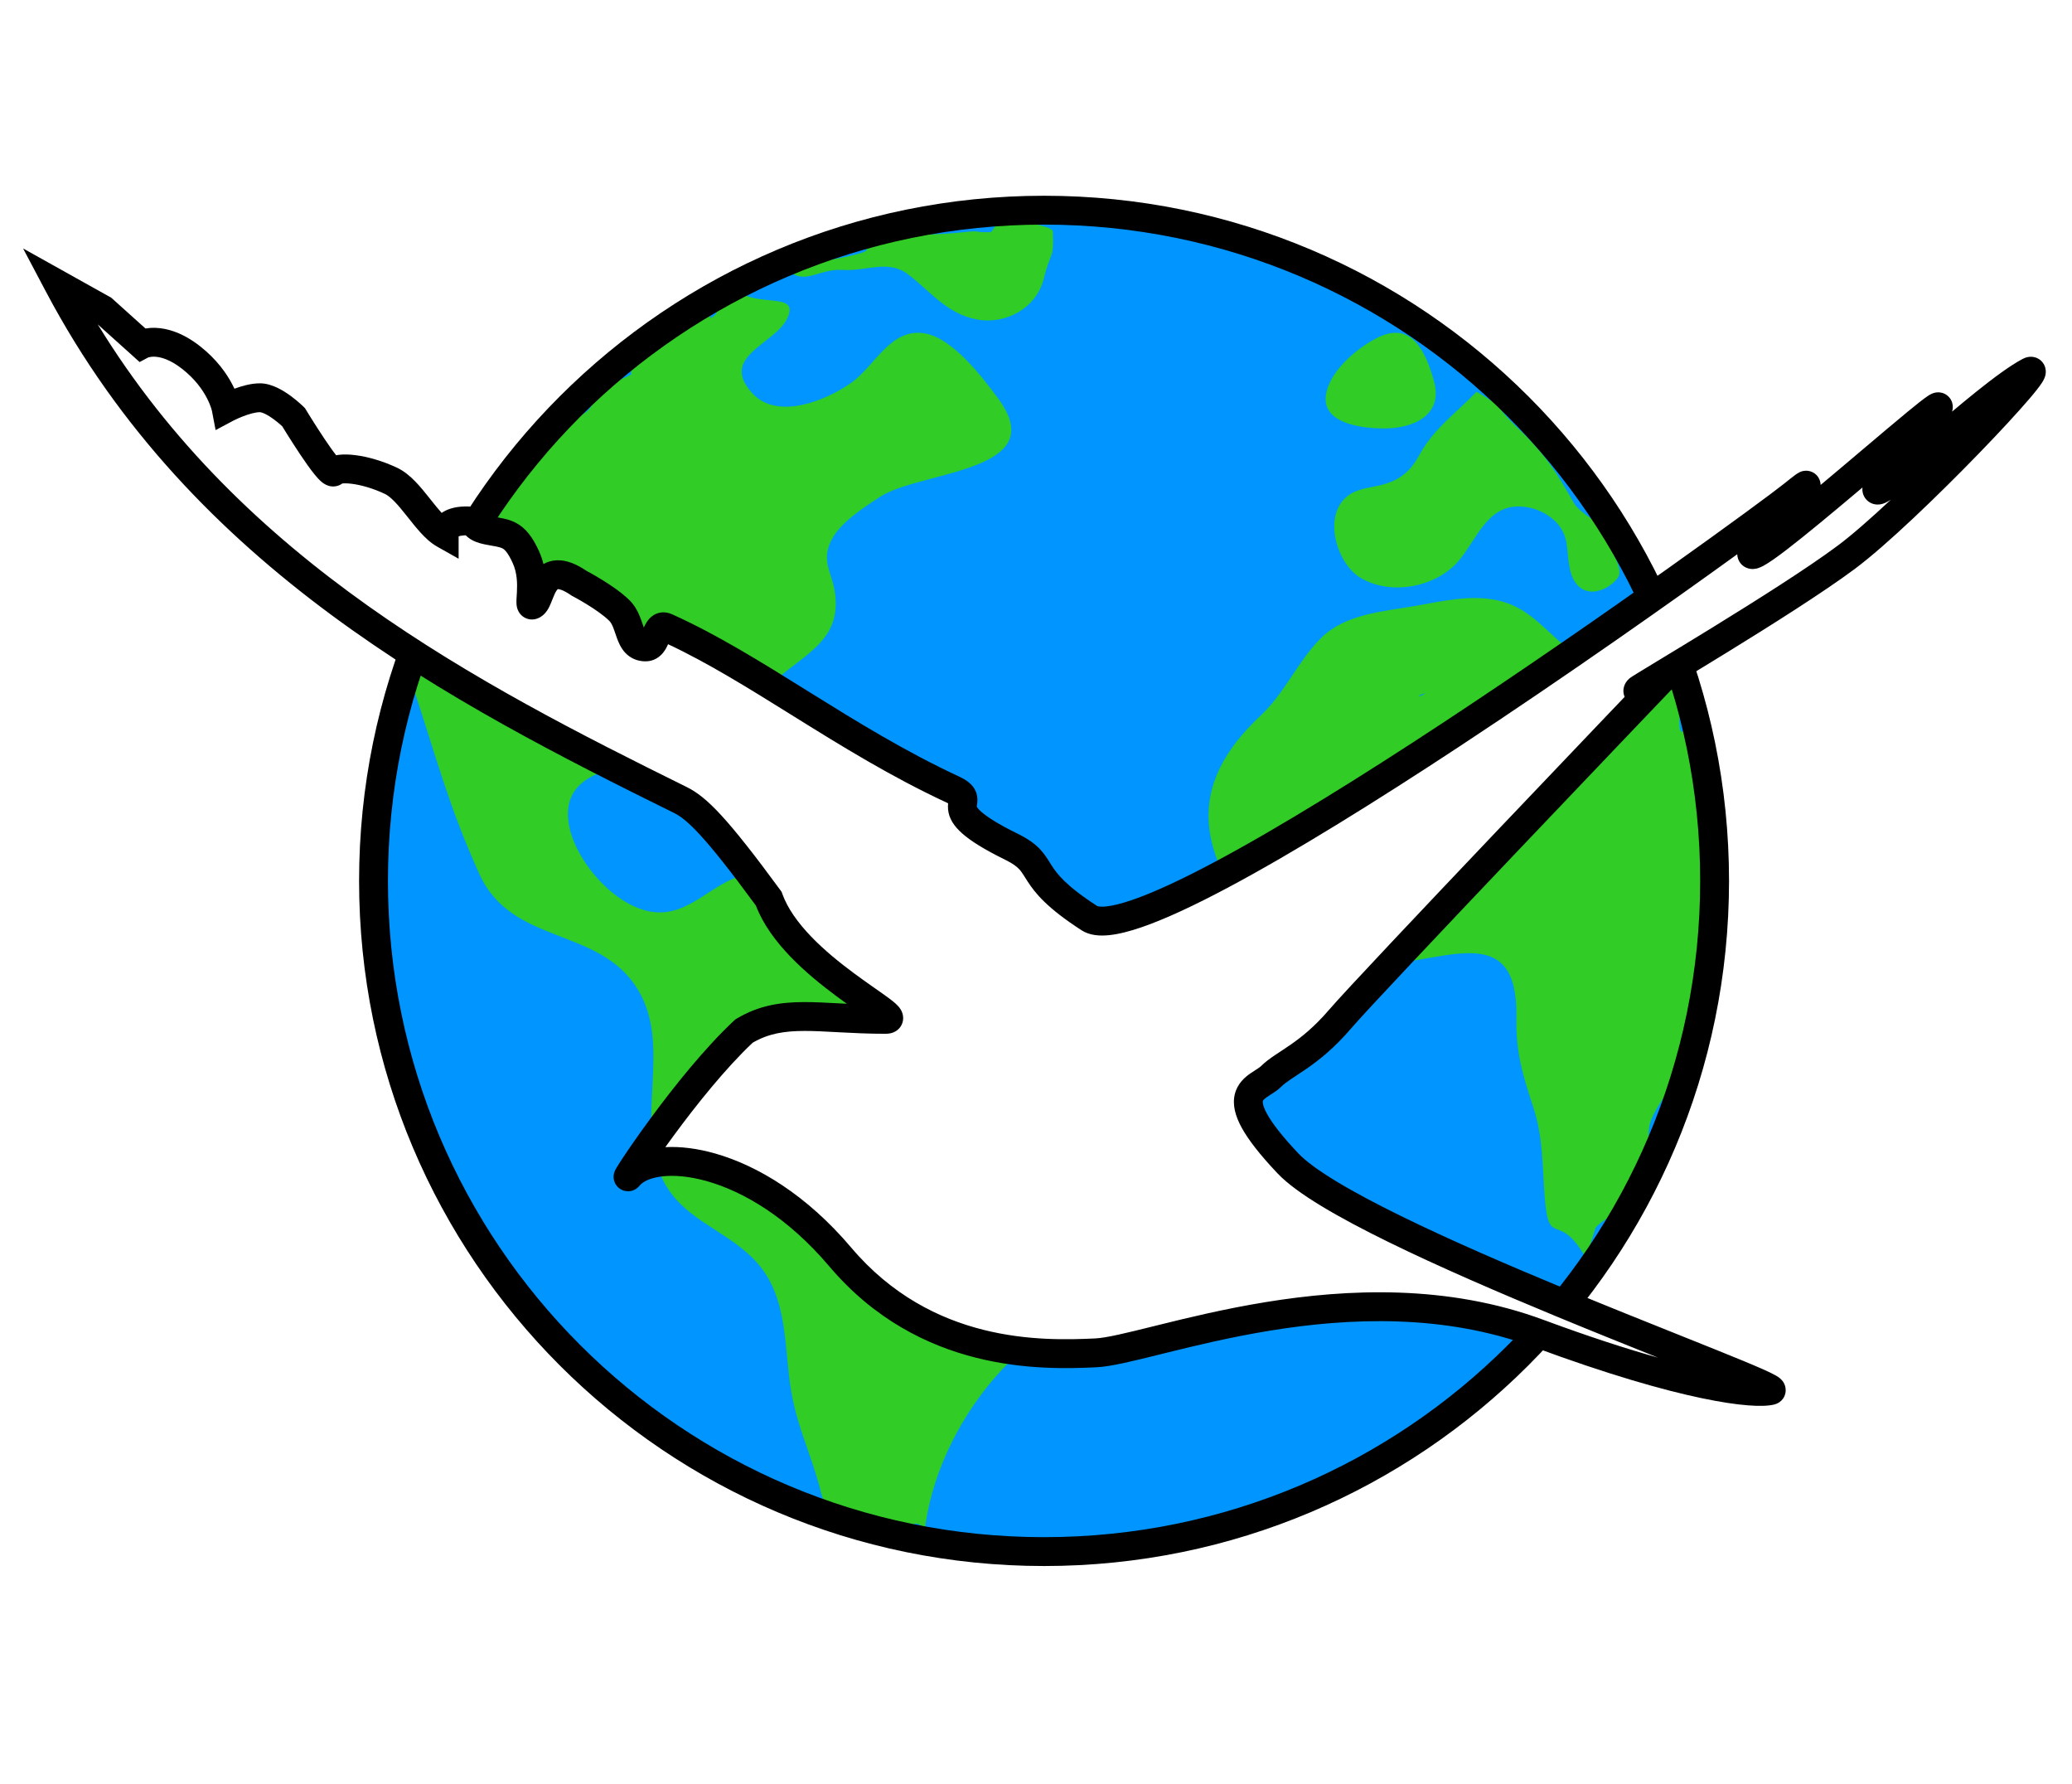
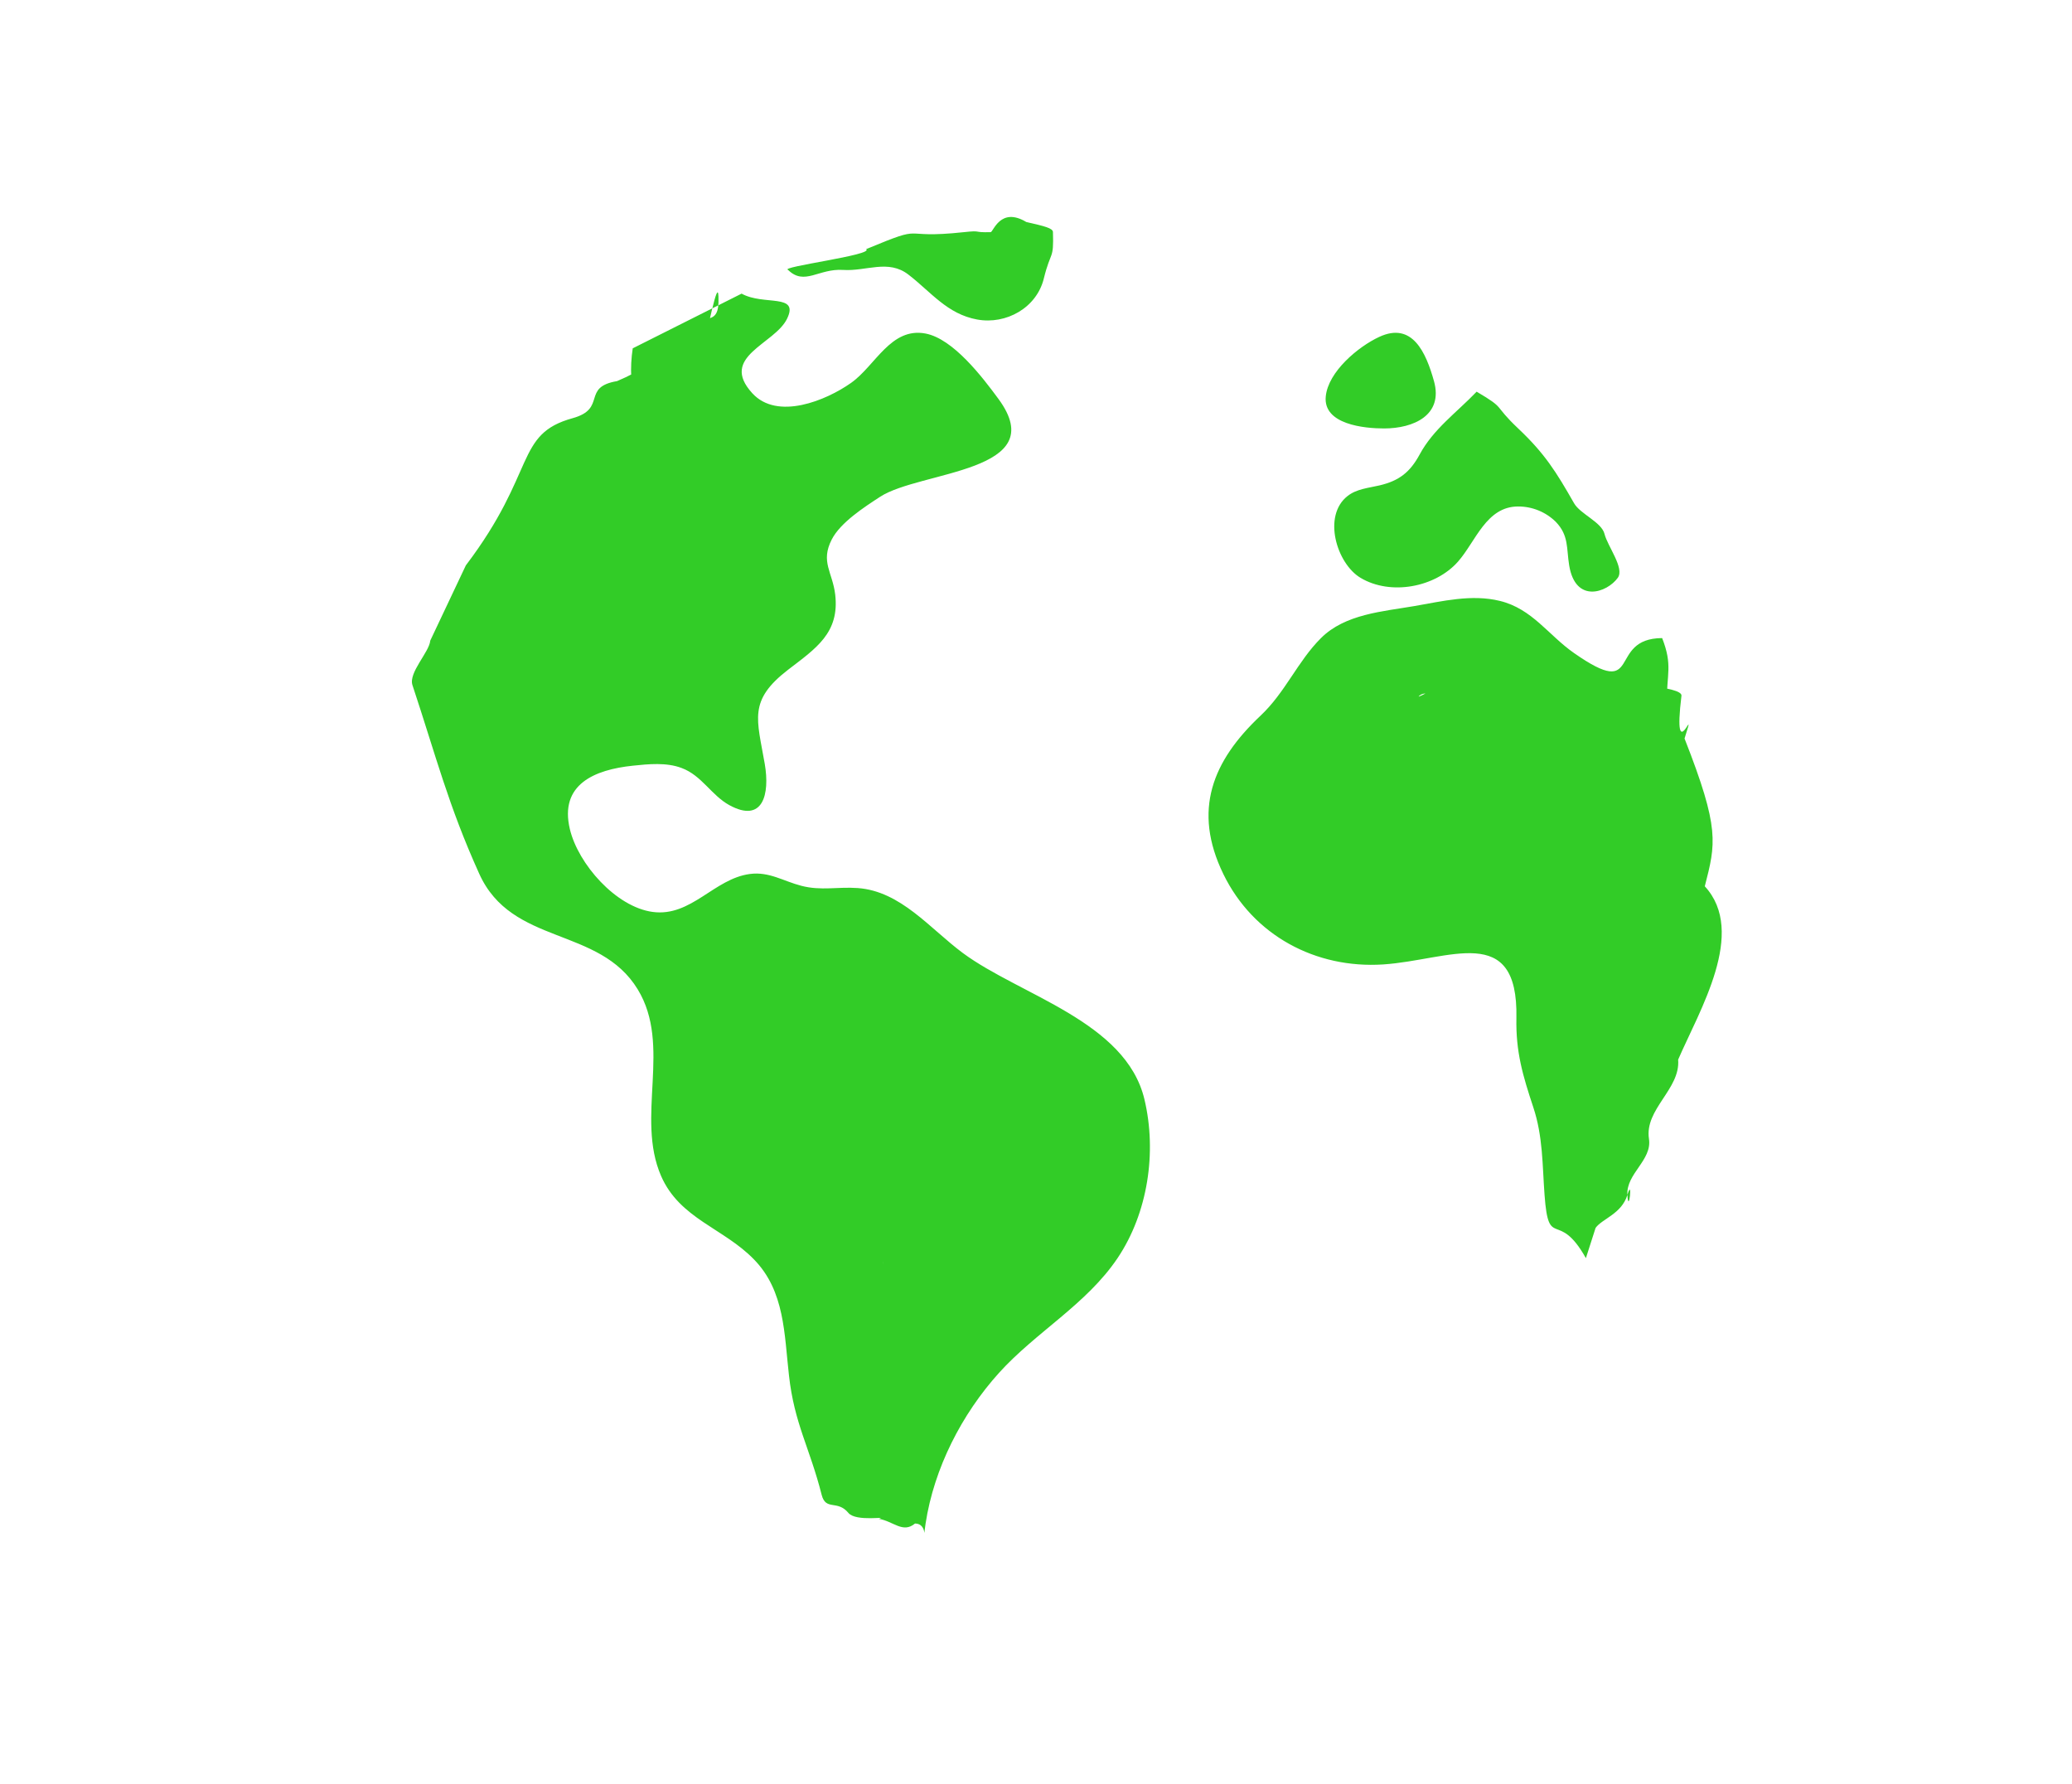
<svg xmlns="http://www.w3.org/2000/svg" width="359" height="309" viewBox="0 0 359 309" fill="none">
-   <path d="M296.493 152.589C296.493 216.431 244.738 268.186 180.896 268.186C117.053 268.186 65.298 216.431 65.298 152.589C65.298 88.746 117.053 36.991 180.896 36.991C244.738 36.991 296.493 88.746 296.493 152.589Z" fill="#0095FF" />
-   <path fill-rule="evenodd" clip-rule="evenodd" d="M180.896 267.186C244.186 267.186 295.493 215.879 295.493 152.589C295.493 89.298 244.186 37.991 180.896 37.991C117.605 37.991 66.298 89.298 66.298 152.589C66.298 215.879 117.605 267.186 180.896 267.186ZM180.896 268.186C244.738 268.186 296.493 216.431 296.493 152.589C296.493 88.746 244.738 36.991 180.896 36.991C117.053 36.991 65.298 88.746 65.298 152.589C65.298 216.431 117.053 268.186 180.896 268.186Z" fill="black" />
  <path d="M287.986 110.528C278.316 110.588 284.771 121.54 272.723 113.123C268.25 110.004 265.498 105.471 259.881 104.092C254.974 102.888 249.947 104.14 245.1 104.977C239.591 105.928 233.059 106.356 228.88 110.528C224.841 114.544 222.703 119.932 218.404 123.972C210.09 131.799 206.58 140.343 211.962 151.409C217.14 162.047 227.971 167.821 239.658 167.062C251.139 166.298 263.066 159.639 262.735 176.322C262.614 182.223 263.849 186.317 265.661 191.801C267.341 196.859 267.226 201.76 267.612 206.98C268.322 216.733 269.936 209.322 274.776 217.937L276.456 212.699C277.57 211.122 280.984 210.273 281.965 206.98C282.188 210.67 282.946 203.686 281.965 206.98C281.742 203.289 286.27 200.977 285.704 197.286C284.909 192.114 291.181 188.662 290.76 183.55C294.447 175.025 302.712 161.487 295.378 153.527C297.268 146.106 298.034 143.63 291.869 127.928C294.224 120.474 289.717 133.858 291.337 120.474C291.337 117.433 254.053 118.15 255.847 116.013C257.407 114.153 244.149 121.925 245.979 120.474C247.81 119.023 252.229 122.467 254.637 123.208C257.045 123.948 259.556 127.422 261.645 128.963C265.505 131.871 270.01 133.804 274.776 134.599C283.001 135.803 288.919 132.311 288.786 121.763C288.762 116.705 289.84 115.26 287.986 110.528ZM198.289 190.435C195.08 176.924 176.723 172.409 166.825 165.082C161.136 160.867 156.072 154.359 148.6 153.829C145.157 153.582 142.273 154.329 138.859 153.444C135.728 152.637 133.272 150.951 129.936 151.391C123.705 152.209 119.773 158.868 113.078 157.965C106.726 157.11 100.182 149.681 98.737 143.63C96.883 135.851 103.036 133.328 109.628 132.636C112.38 132.347 115.469 132.034 118.112 133.039C121.592 134.334 123.235 137.742 126.36 139.464C132.218 142.673 133.404 137.543 132.507 132.341C131.164 124.55 129.599 121.371 136.547 116.013C141.364 112.316 145.482 109.643 144.711 103.002C144.253 99.101 142.116 97.337 144.109 93.453C145.62 90.497 149.768 87.83 152.472 86.066C159.45 81.514 182.365 81.851 173.002 69.112C170.251 65.373 165.175 58.69 160.359 57.775C154.338 56.637 151.665 63.356 147.469 66.318C143.134 69.383 134.693 72.862 130.352 68.124C124.512 61.748 134.223 59.653 136.372 55.204C138.522 50.755 132.308 52.994 128.491 50.863L109.628 60.34C109.113 63.71 109.292 67.151 110.156 70.45C111.019 73.748 112.549 76.836 114.65 79.521C118.22 84.115 124.221 45.061 124.48 51.335C124.733 57.355 121.64 53.542 117.702 57.775C115.998 59.581 114.812 59.96 113.078 61.652C110.953 63.717 111.567 64.018 106.913 66.017C100.676 67.071 105.233 70.779 99.207 72.441C89.164 75.216 93.041 81.689 80.711 97.939L74.546 110.973C74.383 112.966 70.747 116.512 71.463 118.68C75.575 131.065 77.665 139.482 83.023 151.33C88.664 163.877 103.812 160.398 110.501 171.391C116.438 181.145 110.098 193.493 114.541 203.704C117.768 211.116 125.379 212.735 130.629 218.154C135.993 223.627 135.879 231.117 136.698 238.239C137.621 246.617 140.299 250.766 142.363 258.938C143.092 261.762 145.064 259.741 146.997 262.071C148.322 263.672 154.097 262.563 152.261 263.093C154.826 263.514 156.407 265.663 158.544 263.905C160.854 263.905 159.82 267.513 160.371 263.905C161.834 254.332 166.626 244.97 173.093 237.806C179.481 230.737 188.235 225.951 193.629 217.937C198.885 210.122 200.469 199.58 198.289 190.435ZM129.936 163.378C126.324 169.826 135.8 185.311 130.629 190.435C129.226 191.826 148.572 195.173 146.814 194.131C145.555 193.385 153.525 220.34 153.062 218.907C150.67 211.691 176.22 217.217 170.106 212.699C168.222 211.272 167.903 208.936 166.825 206.98C165.621 204.854 170.064 201.139 170.106 198.828C170.173 195.456 173.466 194.606 174.297 191.542C175.26 188.007 130.749 172.74 133.91 172.042C135.578 171.668 142.465 172.878 144.542 173.312C147.842 173.998 149.66 176.051 152.261 178.128C159.101 183.613 166.632 187.858 174.297 192.06C180.233 195.348 133.729 156.604 129.936 163.378ZM136.547 46.757C139.401 49.544 141.821 46.48 146.078 46.757C150.106 47.028 153.905 44.848 157.421 47.588C161.322 50.598 164.134 54.409 169.312 55.348C174.321 56.258 179.625 53.331 180.865 48.208C182.07 43.325 182.593 45.113 182.437 40.212C182.437 39.532 181.034 39.189 177.813 38.454C173.328 35.757 172.093 40.2 171.648 40.212C168.385 40.309 170.271 39.859 167.024 40.212C155.186 41.494 161.065 38.587 150.07 43.156C151.533 44.168 134.879 46.233 136.547 46.757ZM239.802 74.217C244.914 74.217 250.103 71.929 248.454 66.017C247.069 61.062 244.709 55.685 238.965 58.359C235.311 60.056 230.133 64.379 229.705 68.666C229.218 73.531 236.394 74.217 239.802 74.217ZM235.72 100.088C240.94 103.213 248.683 101.744 252.62 97.282C255.697 93.79 257.509 87.728 263.042 87.734C265.478 87.729 267.818 88.682 269.556 90.389C271.844 92.755 271.393 94.977 271.88 97.939C272.97 104.592 278.443 102.665 280.303 100.088C281.507 98.408 278.545 94.663 277.997 92.478C277.492 90.437 273.783 89.038 272.723 87.166C269.629 81.747 267.678 78.594 263.042 74.217C258.581 70.003 261.043 70.9 255.847 67.847C252.379 71.46 248.351 74.32 245.979 78.715C244.306 81.803 242.421 83.278 239.031 84.079C237.165 84.519 235.034 84.681 233.468 85.933C229.109 89.365 231.59 97.608 235.72 100.088Z" fill="#32CC27" />
-   <path fill-rule="evenodd" clip-rule="evenodd" d="M180.896 266.269C243.679 266.269 294.576 215.372 294.576 152.588C294.576 89.805 243.679 38.908 180.896 38.908C118.112 38.908 67.216 89.805 67.216 152.588C67.216 215.372 118.112 266.269 180.896 266.269ZM180.896 271.269C246.441 271.269 299.576 218.134 299.576 152.588C299.576 87.043 246.441 33.908 180.896 33.908C115.35 33.908 62.216 87.043 62.216 152.588C62.216 218.134 115.35 271.269 180.896 271.269Z" fill="black" />
  <g filter="url(#filter0_d_250_1856)">
-     <path d="M266.563 228.971C292.293 238.502 304.123 239.536 306.822 238.862C309.521 238.187 235.075 212.112 223.155 199.524C211.234 186.936 217.982 186.711 220.231 184.463C222.48 182.215 226.753 180.867 232.151 174.573C237.549 168.279 286.13 117.477 286.13 117.477C286.13 117.477 283.187 118.287 283.881 117.477C284.238 117.061 309.296 102.416 319.867 94.549C330.438 86.681 355.323 60.426 351.58 62.404C343.882 66.473 323.691 86.232 325.265 82.41C326.839 78.589 330.213 75.217 335.386 69.148C340.559 63.079 300.525 99.269 303.673 93.425C306.822 87.58 317.618 78.139 310.646 83.759C303.673 89.379 200.214 164.457 188.743 157.039C177.273 149.621 181.663 147.831 175.248 144.676C161.079 137.708 170.141 137.112 165.127 134.785C146.235 126.019 130.941 113.656 115.422 106.687C113.511 105.829 113.918 110.091 111.823 110.059C108.801 110.012 109.472 105.89 107.325 103.765C104.988 101.452 100.353 99.044 100.353 99.044C93.83 94.549 93.83 101.517 92.481 102.641C91.131 103.765 93.156 99.044 91.131 94.549C89.107 90.053 87.533 90.502 84.384 89.828C81.235 89.154 83.259 88.03 80.111 88.255C76.962 88.479 76.962 90.502 76.962 90.502C73.885 88.766 71.072 82.85 67.74 81.286C62.988 79.056 58.564 78.814 57.844 79.713C57.124 80.612 50.872 70.272 50.872 70.272C50.872 70.272 47.498 66.9 45.024 66.9C42.55 66.9 39.176 68.698 39.176 68.698C39.176 68.698 38.277 63.978 33.104 59.931C27.931 55.885 24.557 57.684 24.557 57.684L17.81 51.614L10.163 47.343C35.128 94.549 79.211 117.477 117.896 136.584C120.672 137.955 123.968 141.079 133.19 153.668C137.463 165.581 157.551 174.573 153.432 174.573C141.993 174.573 135.613 172.588 128.917 176.596C119.02 185.812 107.722 203.196 108.899 201.772C113.173 196.602 130.716 198.175 145.56 215.709C160.404 233.242 180.421 232.792 189.868 232.343C199.314 231.893 234.4 217.057 266.563 228.971Z" fill="white" />
-   </g>
+     </g>
  <g filter="url(#filter1_d_250_1856)">
-     <path fill-rule="evenodd" clip-rule="evenodd" d="M4 41.038L19.273 49.569L25.204 54.903C25.708 54.818 26.305 54.767 26.985 54.792C29.054 54.87 31.687 55.65 34.644 57.962C37.555 60.239 39.29 62.728 40.301 64.684C40.417 64.908 40.523 65.126 40.621 65.334C41.817 64.891 43.461 64.4 45.024 64.4C46.169 64.4 47.232 64.777 48.056 65.169C48.909 65.575 49.701 66.092 50.352 66.568C51.01 67.049 51.572 67.525 51.969 67.878C52.169 68.056 52.33 68.206 52.444 68.314C52.501 68.368 52.546 68.412 52.579 68.445L52.619 68.484L52.632 68.496L52.636 68.5L52.638 68.502L52.639 68.503C52.639 68.503 52.639 68.504 50.872 70.272L52.639 68.503L52.854 68.718L53.011 68.978L53.027 69.005L53.078 69.088C53.122 69.161 53.188 69.269 53.273 69.407C53.442 69.683 53.685 70.077 53.98 70.548C54.57 71.492 55.359 72.733 56.167 73.94C56.922 75.069 57.657 76.116 58.245 76.858C58.412 76.826 58.577 76.801 58.736 76.783C59.589 76.683 60.572 76.716 61.595 76.846C63.657 77.108 66.202 77.803 68.802 79.023C70.031 79.6 71.077 80.506 71.946 81.398C72.825 82.301 73.656 83.334 74.403 84.273C74.481 84.371 74.558 84.468 74.634 84.564C75.31 85.415 75.917 86.18 76.522 86.846C77.395 86.248 78.531 85.861 79.933 85.761C80.775 85.701 81.599 85.697 82.335 85.903C83.312 86.175 83.853 86.727 84.167 87.103C84.199 87.141 84.224 87.171 84.242 87.192C84.328 87.23 84.528 87.302 84.907 87.384C85.383 87.486 85.692 87.538 86.023 87.594C86.29 87.64 86.571 87.687 86.967 87.766C87.668 87.904 88.492 88.106 89.321 88.531C91.097 89.443 92.303 91.061 93.411 93.522C93.743 94.259 93.985 94.995 94.161 95.71C94.798 95.342 95.559 95.091 96.458 95.054C98.147 94.984 99.875 95.701 101.645 96.9C101.672 96.914 101.703 96.93 101.737 96.949C101.879 97.025 102.08 97.134 102.328 97.272C102.823 97.547 103.508 97.938 104.271 98.407C105.75 99.315 107.7 100.619 109.084 101.988C109.951 102.847 110.468 103.841 110.816 104.676C111.024 105.174 111.244 105.819 111.41 106.305C111.463 106.459 111.51 106.597 111.549 106.709C111.743 106.269 112.062 105.635 112.532 105.139C112.919 104.729 113.509 104.293 114.325 104.133C115.135 103.975 115.87 104.148 116.446 104.407C124.156 107.869 131.783 112.618 139.616 117.495C139.854 117.643 140.092 117.791 140.331 117.94C148.466 123.004 156.891 128.208 166.18 132.518C167.59 133.172 169.019 134.141 169.302 135.946C169.399 136.572 169.314 137.161 169.281 137.39C169.278 137.409 169.276 137.425 169.274 137.439C169.247 137.634 169.242 137.704 169.242 137.728C169.286 137.833 169.461 138.128 170.044 138.639C171.019 139.495 172.878 140.725 176.352 142.433C178.148 143.316 179.355 144.187 180.289 145.202C180.991 145.964 181.513 146.804 181.93 147.474C182.026 147.628 182.117 147.773 182.202 147.907C183.117 149.329 184.612 151.391 190.101 154.94C190.096 154.937 190.468 155.138 191.669 155.014C192.792 154.898 194.293 154.534 196.176 153.887C199.93 152.597 204.804 150.323 210.474 147.303C221.791 141.275 235.94 132.46 250.007 123.2C278.15 104.673 305.682 84.549 309.077 81.813C309.945 81.113 310.581 80.612 310.999 80.305C311.171 80.178 311.439 79.986 311.704 79.847C311.78 79.808 311.923 79.736 312.108 79.674L312.115 79.671C312.225 79.634 312.739 79.459 313.391 79.579C313.792 79.654 314.337 79.859 314.79 80.355C315.242 80.851 315.397 81.409 315.436 81.812C315.442 81.877 315.446 81.941 315.447 82.003C316.512 81.113 317.595 80.203 318.678 79.29C320.068 78.118 321.458 76.943 322.802 75.805C325.772 73.293 328.523 70.966 330.582 69.272C332.046 68.068 333.273 67.09 333.989 66.611C334.152 66.501 334.421 66.327 334.713 66.198L334.721 66.195C334.821 66.15 335.235 65.967 335.777 65.959C336.082 65.955 336.7 66.002 337.307 66.443C337.991 66.94 338.265 67.643 338.33 68.189C338.387 68.664 338.295 69.04 338.245 69.214C338.235 69.246 338.226 69.276 338.216 69.306C339.637 68.113 341.061 66.934 342.436 65.833C345.378 63.475 348.252 61.336 350.411 60.194C350.575 60.107 350.996 59.89 351.526 59.821C351.798 59.786 352.384 59.75 353.023 60.063C353.786 60.438 354.227 61.11 354.386 61.763C354.518 62.305 354.442 62.756 354.396 62.967C354.343 63.209 354.267 63.408 354.21 63.54C354.097 63.804 353.956 64.044 353.84 64.228C353.389 64.944 352.571 65.963 351.59 67.111C349.57 69.473 346.44 72.858 342.886 76.524C335.815 83.821 326.825 92.486 321.36 96.554C315.972 100.564 306.971 106.248 299.354 110.936C296.217 112.867 293.294 114.641 290.931 116.074L287.937 119.205L287.097 118.401C287.937 119.205 287.937 119.205 287.937 119.205L287.935 119.207L287.391 119.777C287.033 120.15 286.509 120.699 285.84 121.399C284.501 122.8 282.583 124.809 280.264 127.239C275.626 132.099 269.385 138.645 262.977 145.387C250.121 158.912 236.694 173.117 234.049 176.2C231.181 179.545 228.591 181.593 226.436 183.089C225.802 183.529 225.141 183.963 224.567 184.341C224.236 184.558 223.934 184.757 223.682 184.927C222.908 185.449 222.384 185.846 221.998 186.232C221.525 186.705 220.992 187.07 220.589 187.333C220.4 187.456 220.245 187.555 220.105 187.643C219.887 187.781 219.707 187.895 219.496 188.043C218.871 188.481 218.818 188.668 218.805 188.723C218.786 188.795 218.67 189.391 219.541 190.968C220.401 192.524 222.049 194.72 224.97 197.805C226.221 199.126 228.451 200.77 231.577 202.662C234.662 204.529 238.466 206.546 242.737 208.642C251.278 212.832 261.559 217.268 271.426 221.35C278.472 224.265 285.275 226.987 291.069 229.304C293.391 230.233 295.551 231.097 297.499 231.882C300.887 233.249 303.661 234.387 305.508 235.21C306.411 235.613 307.185 235.979 307.709 236.283L307.714 236.285C307.897 236.391 308.359 236.658 308.718 237.06C308.828 237.184 309.013 237.411 309.161 237.736C309.312 238.066 309.49 238.646 309.334 239.351C308.995 240.887 307.607 241.242 307.428 241.287C306.341 241.559 304.758 241.589 302.812 241.433C300.79 241.272 298.146 240.889 294.816 240.19C288.154 238.793 278.642 236.112 265.694 231.315C250.195 225.574 233.879 226.244 220.099 228.488C213.221 229.609 207.029 231.111 201.915 232.378C201.561 232.465 201.211 232.552 200.864 232.638C196.353 233.758 192.472 234.722 189.987 234.84C180.471 235.293 159.325 235.836 143.652 217.324C136.516 208.896 128.83 204.419 122.578 202.63C119.442 201.733 116.728 201.528 114.649 201.784C112.516 202.047 111.334 202.751 110.826 203.365C110.791 203.407 110.739 203.469 110.677 203.535C110.658 203.555 110.481 203.752 110.216 203.929C110.135 203.983 109.992 204.072 109.801 204.154C109.632 204.225 109.263 204.363 108.773 204.354C108.204 204.344 107.511 204.129 106.975 203.545C106.503 203.031 106.376 202.472 106.338 202.189C106.269 201.688 106.375 201.291 106.397 201.21L106.399 201.203C106.436 201.063 106.478 200.953 106.5 200.898C106.608 200.628 106.786 200.332 106.866 200.201L106.876 200.185C107.12 199.78 107.527 199.146 108.058 198.349C109.128 196.743 110.762 194.383 112.742 191.692C116.679 186.342 122.089 179.538 127.213 174.766L127.406 174.586L127.633 174.451C131.512 172.129 135.285 171.587 139.393 171.581C141.219 171.579 143.165 171.684 145.209 171.794C145.422 171.806 145.636 171.817 145.851 171.829C146.14 171.844 146.433 171.86 146.728 171.875C146.164 171.472 145.575 171.045 144.969 170.596C142.399 168.69 139.491 166.355 136.932 163.692C134.476 161.136 132.23 158.165 130.967 154.865C126.483 148.753 123.479 144.995 121.286 142.612C119.077 140.21 117.799 139.324 116.789 138.825C78.145 119.739 33.339 96.512 7.953 48.512L4 41.038ZM281.486 118.718C280.216 120.047 278.569 121.773 276.646 123.787C272.007 128.649 265.764 135.197 259.353 141.942C246.569 155.391 233.007 169.735 230.254 172.945C227.724 175.895 225.478 177.668 223.585 178.982C222.972 179.407 222.454 179.747 221.94 180.083C221.595 180.31 221.252 180.534 220.884 180.783C220.056 181.342 219.203 181.957 218.464 182.695C218.375 182.784 218.205 182.918 217.855 183.146C217.777 183.197 217.676 183.262 217.561 183.334C217.283 183.512 216.925 183.74 216.629 183.947C215.729 184.577 214.418 185.654 213.954 187.509C213.494 189.347 214.018 191.309 215.164 193.385C216.322 195.481 218.3 198.034 221.34 201.243C223.069 203.069 225.773 204.994 228.989 206.94C232.246 208.911 236.193 211.001 240.535 213.131C249.221 217.392 259.618 221.876 269.515 225.971C275.81 228.575 281.927 231.031 287.286 233.176C281.921 231.675 275.35 229.56 267.431 226.627C250.768 220.454 233.46 221.246 219.295 223.553C212.2 224.709 205.839 226.255 200.713 227.524L200.145 227.665C195.168 228.898 191.721 229.752 189.749 229.846C180.372 230.292 161.484 230.648 147.468 214.093C139.76 204.988 131.252 199.911 123.953 197.823C120.823 196.927 117.871 196.569 115.276 196.712C115.746 196.057 116.245 195.368 116.769 194.656C120.607 189.439 125.705 183.049 130.423 178.611C133.163 177.031 135.878 176.586 139.399 176.581C141.079 176.579 142.884 176.676 144.961 176.788C145.166 176.799 145.374 176.811 145.584 176.822C147.902 176.946 150.502 177.073 153.432 177.073C153.656 177.073 153.949 177.059 154.263 176.993C154.542 176.934 155.082 176.786 155.582 176.345C156.193 175.808 156.516 175.035 156.483 174.237C156.456 173.584 156.2 173.1 156.057 172.866C155.77 172.393 155.372 172.02 155.121 171.796C154.824 171.532 154.474 171.256 154.109 170.982C153.457 170.493 152.623 169.909 151.714 169.273C151.61 169.2 151.505 169.126 151.399 169.052C150.35 168.317 149.179 167.492 147.947 166.579C145.477 164.748 142.819 162.602 140.537 160.228C138.241 157.838 136.445 155.339 135.543 152.824L135.421 152.483L135.207 152.19C130.584 145.88 127.388 141.86 124.966 139.227C122.528 136.577 120.769 135.215 119.003 134.342C82.576 116.351 42.049 95.26 16.938 54.193L24.188 60.714L25.666 59.926C25.691 59.917 25.738 59.901 25.806 59.882C25.988 59.834 26.323 59.771 26.797 59.789C27.708 59.823 29.348 60.167 31.564 61.901C33.826 63.67 35.127 65.564 35.859 66.98C36.226 67.69 36.45 68.281 36.579 68.674C36.643 68.87 36.683 69.016 36.704 69.102C36.715 69.144 36.721 69.172 36.724 69.183C36.724 69.183 36.724 69.183 36.724 69.183L37.356 72.501L40.35 70.906L40.351 70.905L40.352 70.904L40.369 70.896C40.387 70.887 40.416 70.872 40.456 70.851C40.536 70.811 40.658 70.75 40.815 70.676C41.13 70.526 41.573 70.327 42.081 70.128C43.175 69.702 44.275 69.4 45.024 69.4C45.116 69.4 45.403 69.444 45.907 69.684C46.383 69.91 46.898 70.237 47.4 70.604C47.895 70.966 48.33 71.333 48.644 71.612C48.747 71.704 48.836 71.785 48.907 71.852C48.938 71.902 48.973 71.959 49.011 72.022C49.187 72.308 49.438 72.714 49.74 73.199C50.345 74.166 51.164 75.454 52.01 76.719C52.845 77.968 53.748 79.258 54.514 80.197C54.877 80.643 55.31 81.136 55.753 81.499C55.945 81.656 56.353 81.972 56.91 82.144C57.213 82.237 57.696 82.331 58.267 82.213C58.653 82.133 59.003 81.972 59.302 81.751C59.307 81.75 59.311 81.749 59.316 81.749C59.643 81.711 60.199 81.709 60.966 81.806C62.484 81.999 64.526 82.54 66.678 83.55C67.116 83.755 67.671 84.175 68.363 84.886C69.044 85.586 69.733 86.433 70.49 87.386C70.567 87.483 70.646 87.581 70.725 87.681C71.389 88.518 72.111 89.427 72.841 90.231C73.65 91.121 74.616 92.049 75.733 92.68L79.462 94.784V90.912C79.6 90.853 79.854 90.779 80.289 90.748C80.456 90.737 80.59 90.73 80.696 90.728C80.885 90.92 81.142 91.15 81.467 91.362C82.114 91.783 82.898 92.067 83.86 92.273C84.329 92.373 84.947 92.483 85.418 92.566C85.666 92.61 85.874 92.646 85.997 92.671C86.539 92.778 86.826 92.871 87.038 92.98C87.342 93.136 87.936 93.541 88.852 95.575C89.61 97.26 89.642 99.066 89.562 100.571C89.55 100.815 89.538 100.989 89.527 101.166C89.518 101.304 89.508 101.443 89.499 101.618C89.482 101.901 89.461 102.32 89.495 102.705C89.512 102.891 89.554 103.246 89.711 103.634C89.869 104.025 90.28 104.767 91.211 105.13C92.118 105.483 92.905 105.233 93.264 105.077C93.637 104.914 93.918 104.697 94.081 104.562C94.673 104.069 95.01 103.435 95.184 103.08C95.37 102.701 95.537 102.275 95.669 101.941L95.689 101.888C96.005 101.085 96.224 100.575 96.482 100.229C96.568 100.114 96.624 100.066 96.644 100.051C96.649 100.051 96.655 100.05 96.664 100.05C96.811 100.044 97.487 100.106 98.934 101.103L99.062 101.191L99.2 101.263L99.207 101.267L99.24 101.284C99.269 101.299 99.315 101.324 99.376 101.356C99.497 101.421 99.676 101.518 99.899 101.642C100.346 101.891 100.966 102.245 101.654 102.668C103.077 103.541 104.613 104.598 105.566 105.542C105.772 105.746 105.977 106.064 106.202 106.601C106.359 106.979 106.459 107.275 106.578 107.63C106.664 107.889 106.762 108.178 106.9 108.554C107.155 109.248 107.559 110.241 108.315 111.056C109.184 111.991 110.361 112.537 111.785 112.559C113.349 112.583 114.399 111.727 115 110.925C115.327 110.49 115.578 109.994 115.758 109.593C122.7 112.853 129.655 117.183 137.114 121.827L137.688 122.184C145.803 127.236 154.471 132.597 164.075 137.053C164.149 137.087 164.214 137.119 164.272 137.148C164.244 137.437 164.225 137.819 164.267 138.241C164.418 139.735 165.234 141.071 166.745 142.397C168.213 143.685 170.534 145.144 174.145 146.92C175.556 147.613 176.206 148.149 176.611 148.589C176.968 148.977 177.186 149.325 177.559 149.919C177.684 150.119 177.826 150.346 177.997 150.612C179.358 152.728 181.403 155.27 187.386 159.139C188.824 160.069 190.605 160.151 192.183 159.987C193.839 159.816 195.744 159.322 197.801 158.615C201.928 157.197 207.073 154.779 212.824 151.716C224.35 145.577 238.652 136.661 252.756 127.376C271.293 115.173 289.608 102.252 300.998 94.011C301.006 94.237 301.043 94.499 301.138 94.778C301.358 95.43 301.829 95.986 302.48 96.3C303.044 96.572 303.566 96.579 303.854 96.559C304.162 96.538 304.42 96.472 304.595 96.417C304.945 96.309 305.268 96.151 305.522 96.016C306.512 95.487 307.951 94.453 309.549 93.228C312.831 90.711 317.422 86.888 321.9 83.114C322.165 82.89 322.429 82.667 322.693 82.445C322.656 82.809 322.629 83.796 323.436 84.615C324.261 85.453 325.271 85.423 325.655 85.379C326.083 85.33 326.434 85.191 326.631 85.105C326.935 84.971 327.27 84.78 327.618 84.555C324.092 87.855 320.817 90.725 318.374 92.543C313.191 96.401 304.377 101.973 296.733 106.678C293.229 108.835 289.995 110.795 287.501 112.306L286.872 112.687C285.592 113.463 284.534 114.105 283.785 114.566C283.413 114.796 283.104 114.988 282.877 115.133C282.766 115.205 282.658 115.276 282.566 115.339C282.521 115.37 282.461 115.413 282.397 115.461C282.393 115.464 282.181 115.618 281.983 115.85C281.847 116.008 281.647 116.269 281.495 116.623C281.341 116.982 281.17 117.597 281.355 118.325C281.391 118.466 281.435 118.596 281.486 118.718ZM305.854 94.651C305.854 94.651 305.857 94.643 305.867 94.625C305.859 94.642 305.855 94.65 305.854 94.651ZM164.689 137.394C164.688 137.394 164.684 137.39 164.676 137.383C164.685 137.39 164.689 137.394 164.689 137.394ZM79.346 90.973C79.33 90.991 79.32 90.998 79.319 90.997C79.318 90.996 79.326 90.987 79.346 90.973ZM305.302 240.67C305.299 240.669 305.289 240.662 305.272 240.65C305.297 240.666 305.305 240.672 305.302 240.67ZM169.229 137.684C169.231 137.684 169.236 137.698 169.24 137.724C169.229 137.697 169.227 137.684 169.229 137.684ZM90.637 100.984C90.637 100.984 90.641 100.978 90.648 100.967C90.641 100.979 90.637 100.985 90.637 100.984Z" fill="black" />
-   </g>
+     </g>
  <defs>
    <filter id="filter0_d_250_1856" x="6.163" y="45.343" width="349.797" height="199.683" filterUnits="userSpaceOnUse" color-interpolation-filters="sRGB">
      <feFlood flood-opacity="0" result="BackgroundImageFix" />
      <feColorMatrix in="SourceAlpha" type="matrix" values="0 0 0 0 0 0 0 0 0 0 0 0 0 0 0 0 0 0 127 0" result="hardAlpha" />
      <feOffset dy="2" />
      <feGaussianBlur stdDeviation="2" />
      <feComposite in2="hardAlpha" operator="out" />
      <feColorMatrix type="matrix" values="0 0 0 0 0 0 0 0 0 0 0 0 0 0 0 0 0 0 0.25 0" />
      <feBlend mode="normal" in2="BackgroundImageFix" result="effect1_dropShadow_250_1856" />
      <feBlend mode="normal" in="SourceGraphic" in2="effect1_dropShadow_250_1856" result="shape" />
    </filter>
    <filter id="filter1_d_250_1856" x="0" y="39.038" width="358.46" height="208.489" filterUnits="userSpaceOnUse" color-interpolation-filters="sRGB">
      <feFlood flood-opacity="0" result="BackgroundImageFix" />
      <feColorMatrix in="SourceAlpha" type="matrix" values="0 0 0 0 0 0 0 0 0 0 0 0 0 0 0 0 0 0 127 0" result="hardAlpha" />
      <feOffset dy="2" />
      <feGaussianBlur stdDeviation="2" />
      <feComposite in2="hardAlpha" operator="out" />
      <feColorMatrix type="matrix" values="0 0 0 0 0 0 0 0 0 0 0 0 0 0 0 0 0 0 0.25 0" />
      <feBlend mode="normal" in2="BackgroundImageFix" result="effect1_dropShadow_250_1856" />
      <feBlend mode="normal" in="SourceGraphic" in2="effect1_dropShadow_250_1856" result="shape" />
    </filter>
  </defs>
</svg>